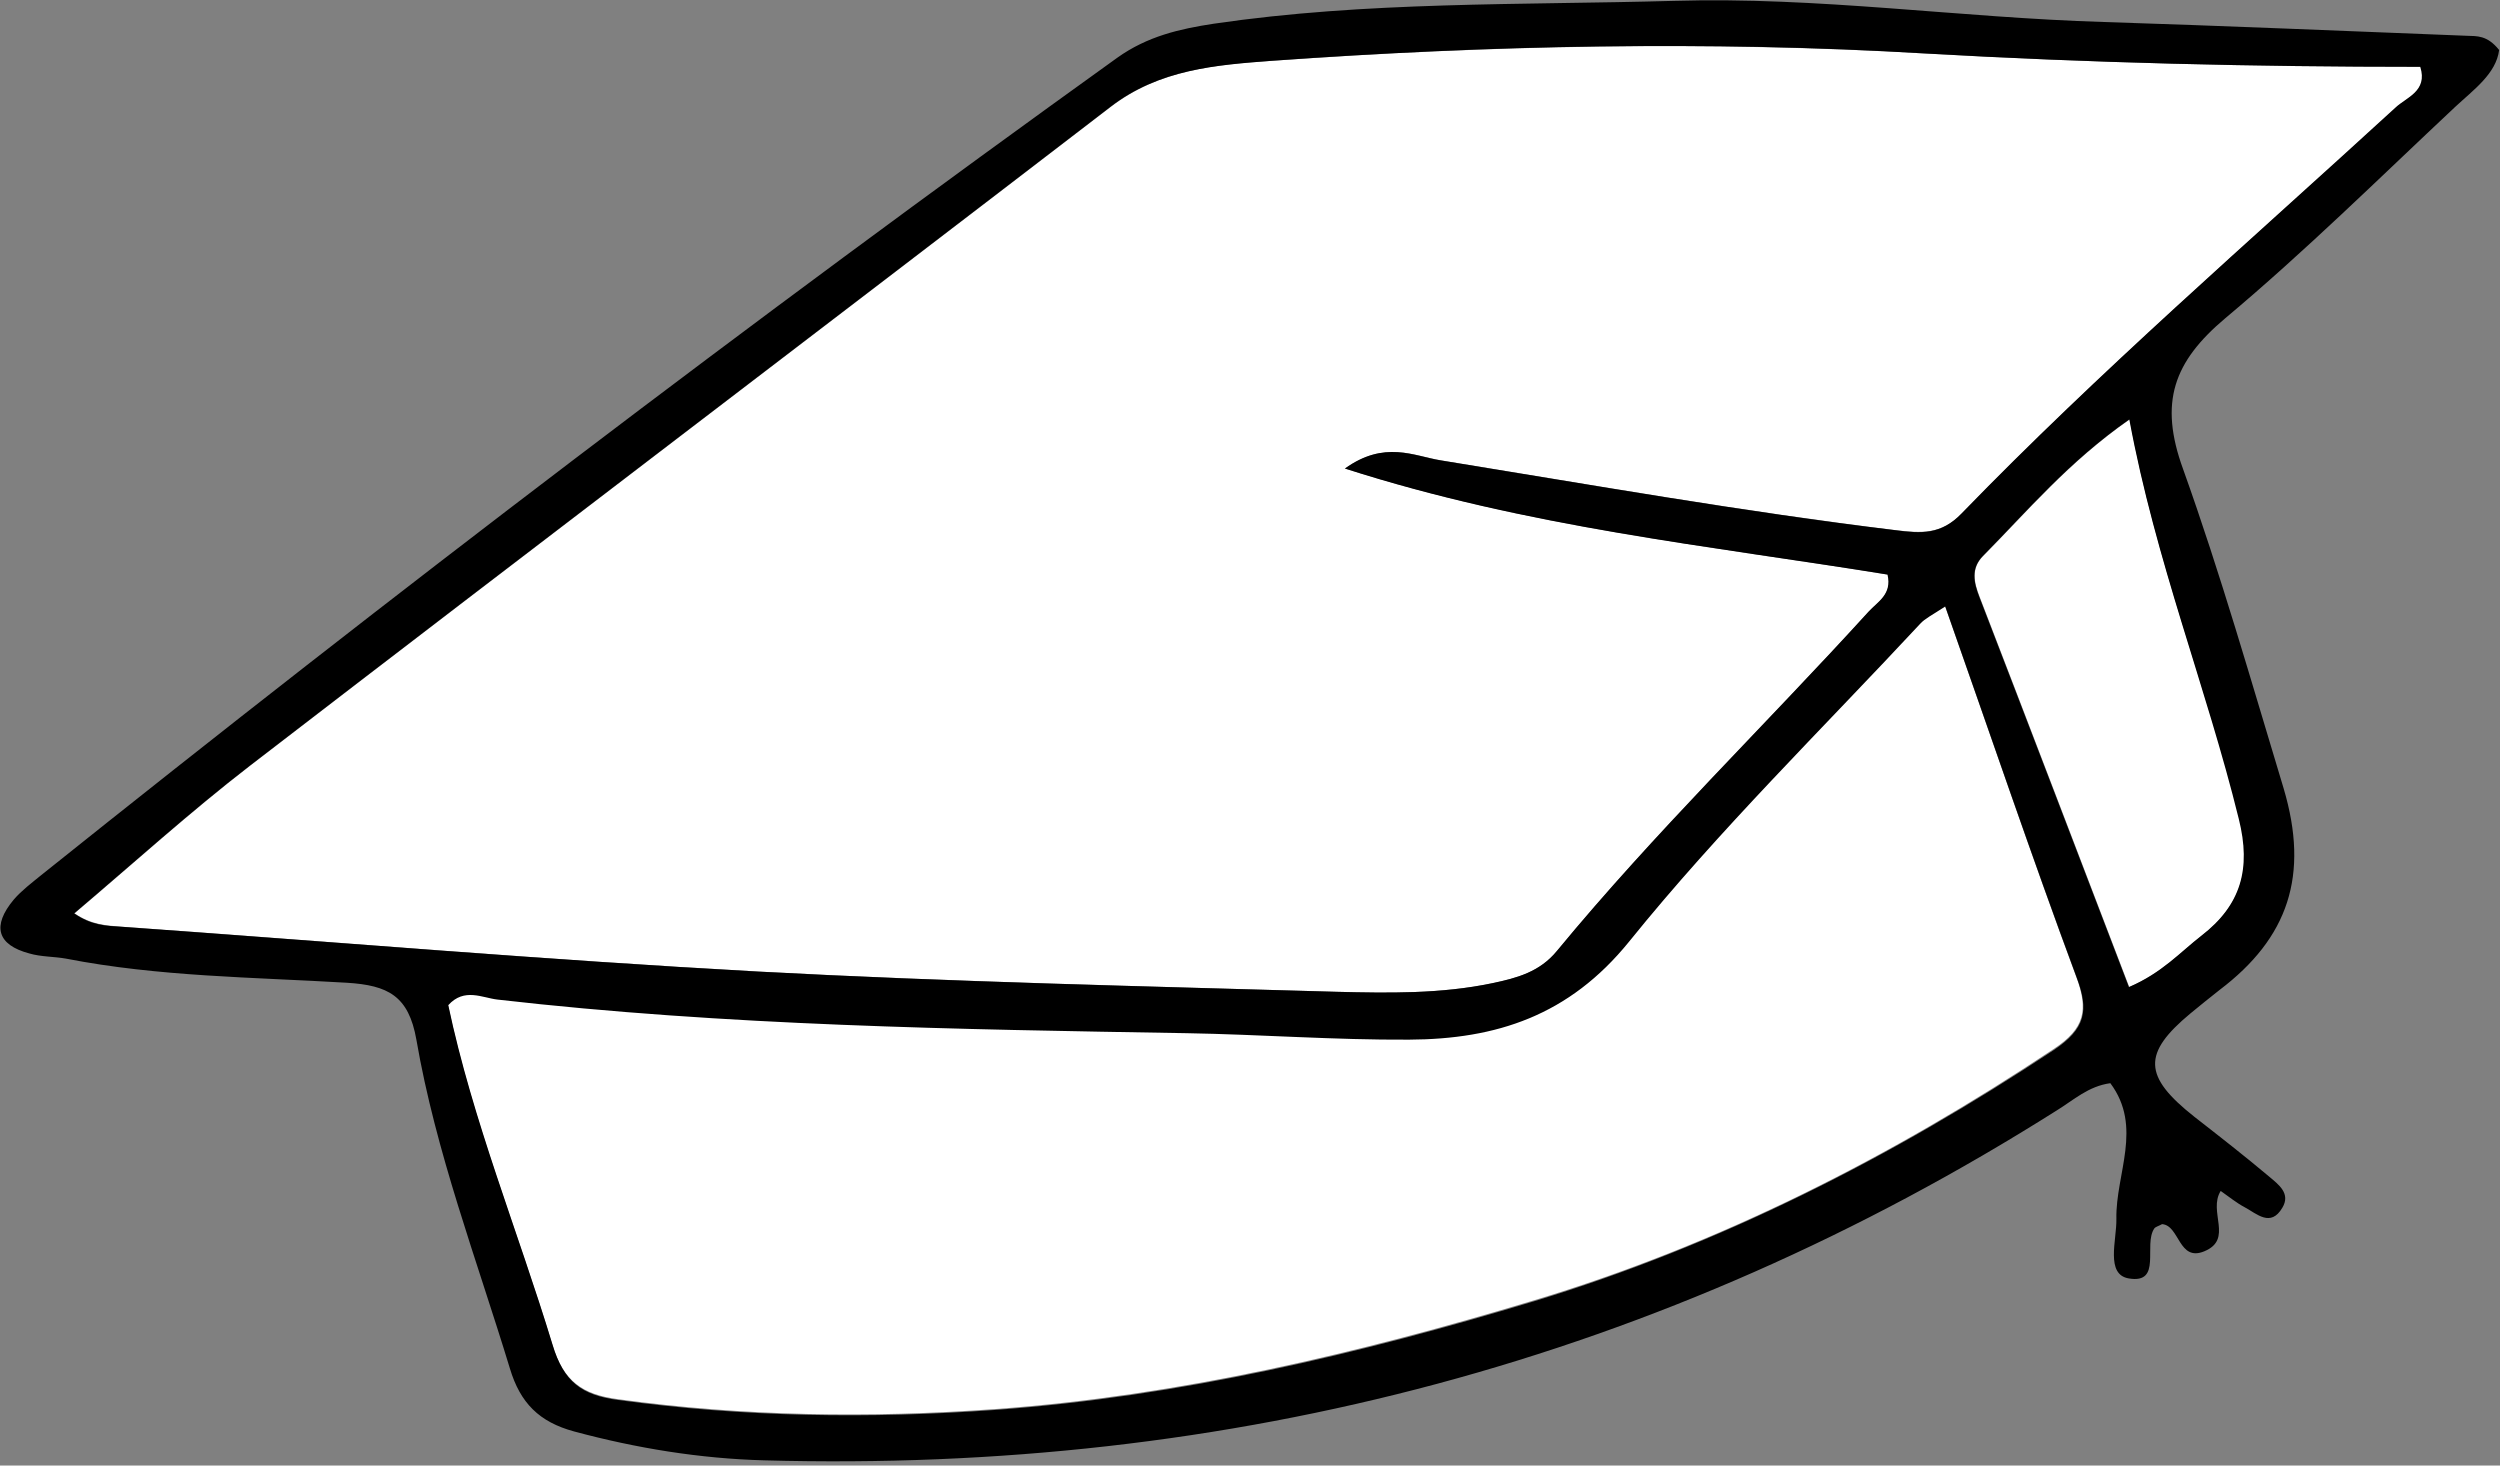
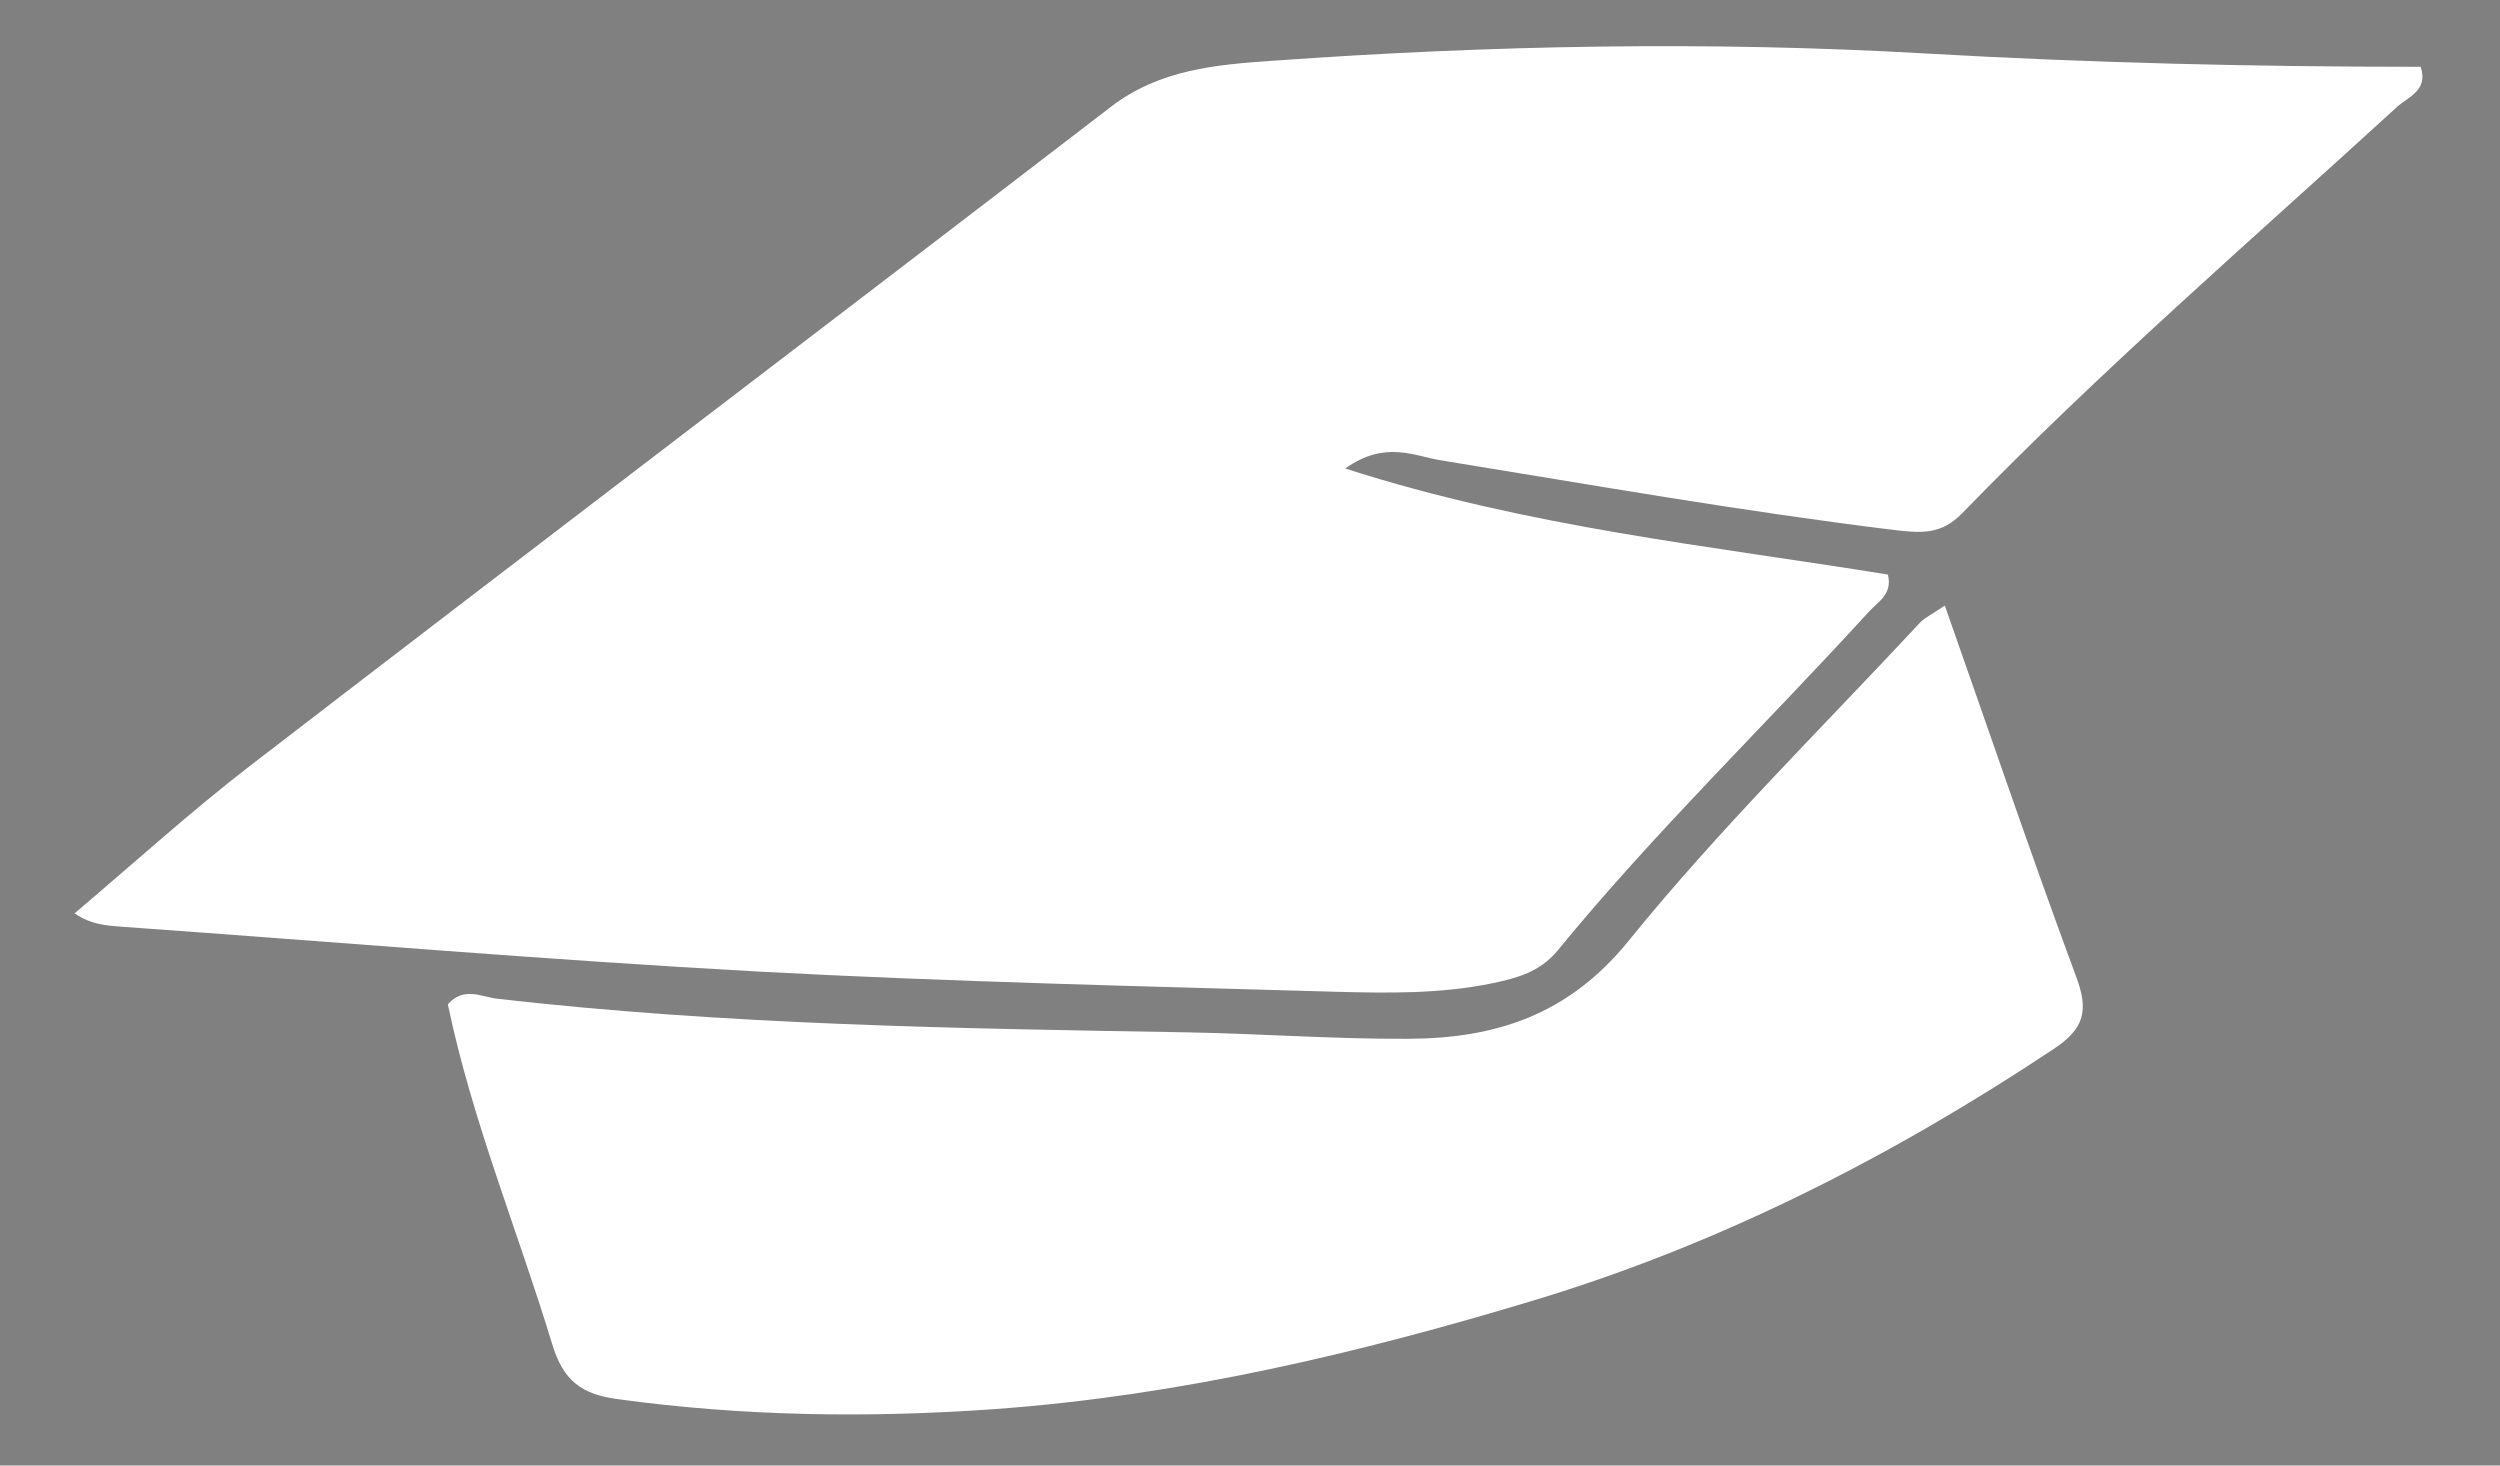
<svg xmlns="http://www.w3.org/2000/svg" width="58" height="34" viewBox="0 0 58 34" fill="none">
  <rect x="0" y="0" width="58" height="34" fill="#808080" stroke="none" />
-   <path d="M49.41 9.73C47.99 10.72 47.04 11.86 46.01 12.9C45.72 13.19 45.8 13.52 45.93 13.85C47.08 16.83 48.22 19.82 49.4 22.9C50.17 22.57 50.59 22.09 51.08 21.71C52 21 52.24 20.16 51.96 19C51.2 15.94 50.01 13.02 49.41 9.73Z" fill="white" />
  <path d="M56.16 1.55C52.32 1.55 48.49 1.46 44.66 1.24C39.61 0.95 34.56 1.05 29.52 1.41C28.22 1.5 26.9 1.61 25.77 2.48C19.13 7.58 12.45 12.65 5.81 17.76C4.41 18.84 3.1 20.03 1.73 21.19C2.13 21.46 2.47 21.47 2.82 21.5C7.74 21.85 12.66 22.27 17.59 22.54C22.06 22.78 26.54 22.88 31.02 23.01C32.22 23.04 33.43 23.06 34.63 22.81C35.2 22.69 35.72 22.55 36.13 22.06C38.39 19.3 40.96 16.82 43.36 14.19C43.57 13.96 43.91 13.79 43.8 13.33C39.67 12.66 35.48 12.24 31.21 10.87C32.13 10.21 32.81 10.58 33.43 10.68C36.94 11.25 40.45 11.87 43.98 12.3C44.59 12.37 45.04 12.4 45.52 11.91C48.72 8.61 52.2 5.6 55.59 2.5C55.83 2.26 56.35 2.12 56.16 1.55Z" fill="white" />
  <path d="M45.12 14.05C44.81 14.26 44.65 14.33 44.54 14.45C42.27 16.89 39.88 19.24 37.79 21.82C36.39 23.55 34.7 24.09 32.68 24.1C30.96 24.11 29.24 23.98 27.52 23.95C22.18 23.86 16.85 23.78 11.53 23.17C11.18 23.13 10.76 22.88 10.39 23.3C10.95 25.99 12.01 28.55 12.81 31.18C13.07 32.05 13.51 32.35 14.33 32.46C17.25 32.86 20.16 32.9 23.09 32.69C27.36 32.38 31.51 31.4 35.58 30.17C39.89 28.87 43.88 26.84 47.64 24.34C48.37 23.86 48.46 23.43 48.16 22.64C47.13 19.86 46.17 17.03 45.12 14.05Z" fill="white" />
-   <path d="M51.63 7.38C53.48 5.83 55.2 4.13 56.96 2.48C57.39 2.08 57.91 1.71 57.98 1.16C57.7 0.81 57.46 0.84 57.23 0.83C54.42 0.72 51.61 0.6 48.8 0.51C45.47 0.41 42.17 -0.08 38.83 0.02C35.27 0.12 31.7 0.03 28.16 0.55C27.37 0.67 26.62 0.84 25.92 1.34C17.43 7.44 9.12 13.77 0.96 20.3C0.74 20.48 0.5 20.66 0.32 20.87C-0.19 21.48 -0.07 21.92 0.68 22.12C0.95 22.2 1.25 22.19 1.53 22.24C3.68 22.66 5.87 22.67 8.05 22.8C9 22.86 9.48 23.1 9.66 24.12C10.11 26.73 11.06 29.22 11.83 31.75C12.07 32.55 12.51 32.99 13.32 33.21C14.77 33.6 16.24 33.84 17.73 33.88C28.54 34.18 38.56 31.55 47.72 25.76C48.11 25.52 48.45 25.2 48.96 25.13C49.72 26.15 49.08 27.23 49.1 28.28C49.11 28.77 48.84 29.57 49.39 29.66C50.17 29.79 49.72 28.88 49.98 28.5C50.01 28.46 50.07 28.45 50.16 28.4C50.57 28.43 50.54 29.28 51.14 29.03C51.82 28.75 51.22 28.11 51.52 27.63C51.72 27.77 51.89 27.91 52.08 28.01C52.36 28.16 52.68 28.48 52.95 28.02C53.15 27.69 52.86 27.48 52.66 27.31C52.09 26.83 51.5 26.37 50.91 25.91C49.72 24.97 49.7 24.44 50.82 23.51C51.04 23.33 51.26 23.15 51.49 22.97C53.09 21.76 53.58 20.31 52.98 18.29C52.23 15.81 51.52 13.32 50.65 10.89C50.08 9.33 50.43 8.39 51.63 7.38ZM47.65 24.36C43.89 26.85 39.9 28.88 35.59 30.19C31.52 31.42 27.37 32.4 23.1 32.71C20.17 32.92 17.25 32.88 14.34 32.48C13.51 32.37 13.08 32.07 12.82 31.2C12.02 28.57 10.97 26.01 10.4 23.32C10.77 22.91 11.19 23.15 11.54 23.19C16.85 23.8 22.19 23.88 27.53 23.97C29.25 24 30.97 24.13 32.69 24.12C34.71 24.11 36.4 23.57 37.8 21.84C39.89 19.25 42.28 16.91 44.55 14.47C44.66 14.35 44.81 14.28 45.13 14.07C46.18 17.05 47.14 19.88 48.18 22.68C48.47 23.45 48.38 23.87 47.65 24.36ZM51.07 21.71C50.58 22.09 50.16 22.57 49.39 22.9C48.21 19.82 47.07 16.83 45.92 13.85C45.79 13.51 45.72 13.19 46 12.9C47.03 11.86 47.98 10.72 49.4 9.73C50.01 13.02 51.19 15.95 51.94 19C52.23 20.16 51.99 21 51.07 21.71ZM45.51 11.91C45.03 12.41 44.57 12.38 43.97 12.3C40.43 11.87 36.93 11.25 33.42 10.68C32.8 10.58 32.12 10.21 31.2 10.87C35.46 12.24 39.66 12.66 43.79 13.33C43.9 13.79 43.56 13.96 43.35 14.19C40.95 16.83 38.39 19.31 36.12 22.06C35.72 22.55 35.19 22.69 34.62 22.81C33.43 23.06 32.21 23.04 31.01 23.01C26.53 22.88 22.05 22.78 17.58 22.54C12.65 22.27 7.73 21.85 2.81 21.5C2.47 21.48 2.12 21.47 1.72 21.19C3.09 20.03 4.4 18.84 5.8 17.76C12.44 12.65 19.12 7.58 25.76 2.48C26.89 1.61 28.2 1.51 29.51 1.41C34.55 1.05 39.6 0.94 44.65 1.24C48.48 1.46 52.31 1.55 56.15 1.55C56.33 2.12 55.82 2.26 55.57 2.5C52.19 5.6 48.71 8.61 45.51 11.91Z" fill="black" />
</svg>